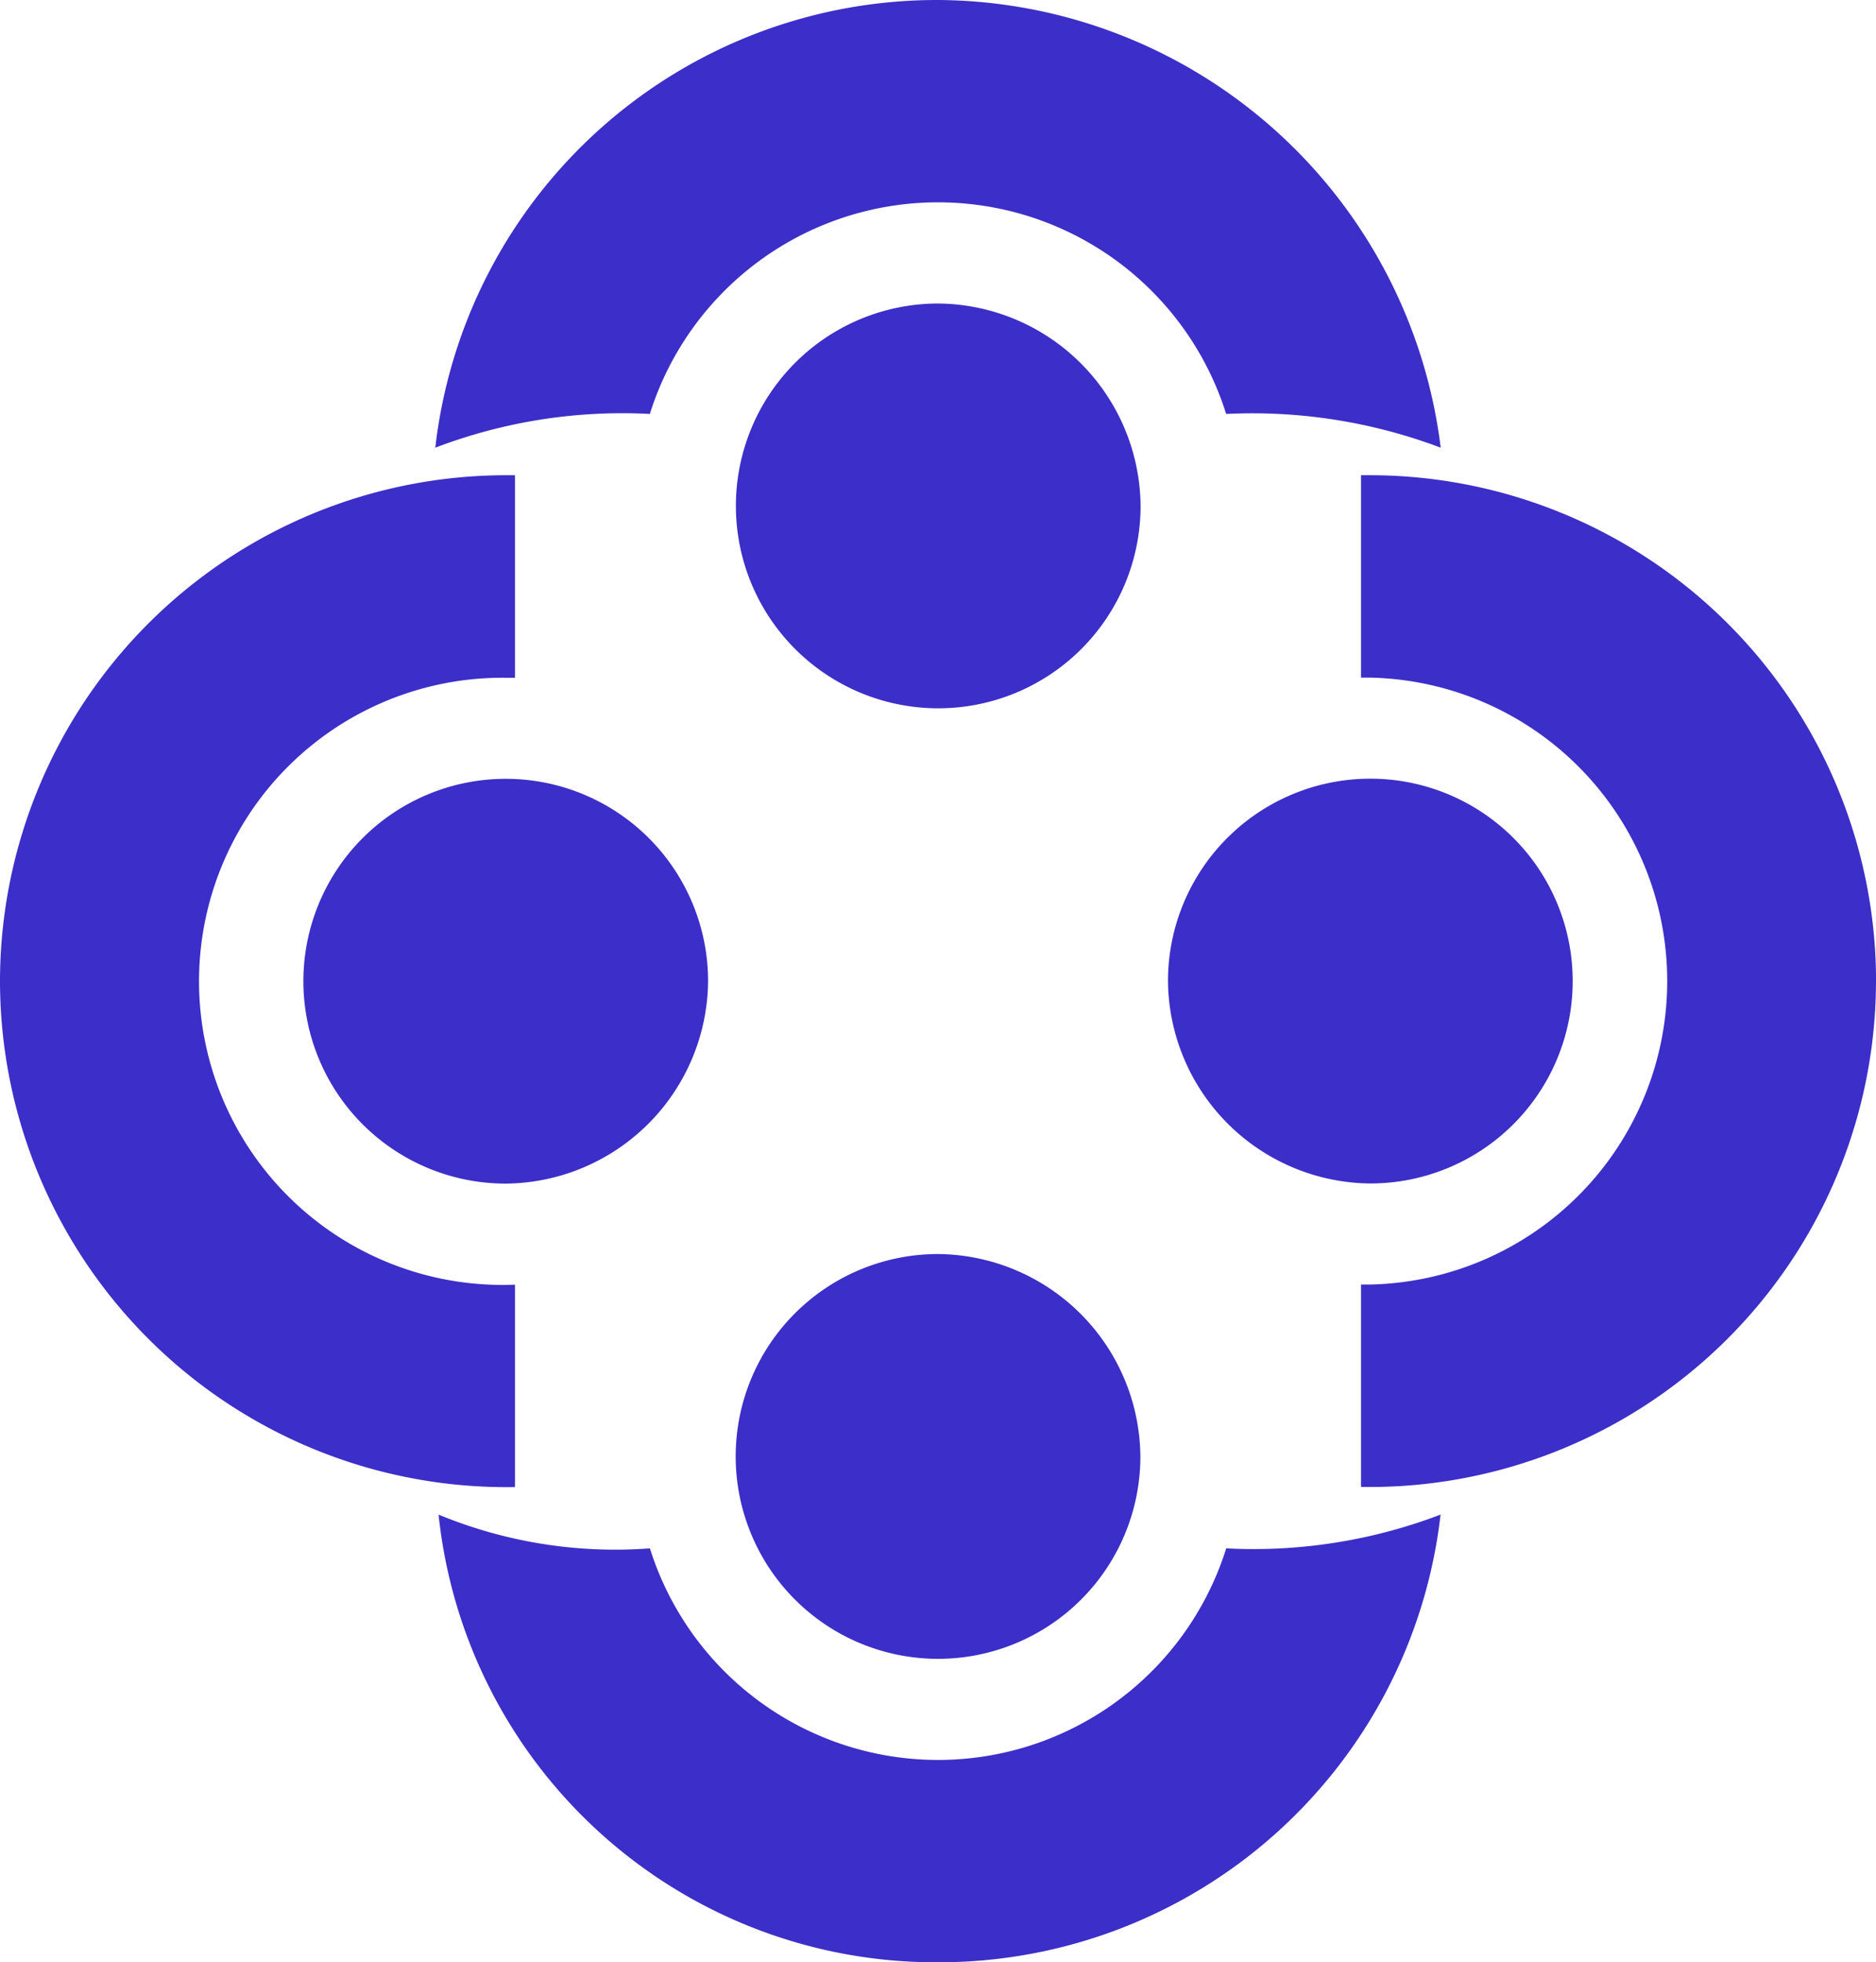
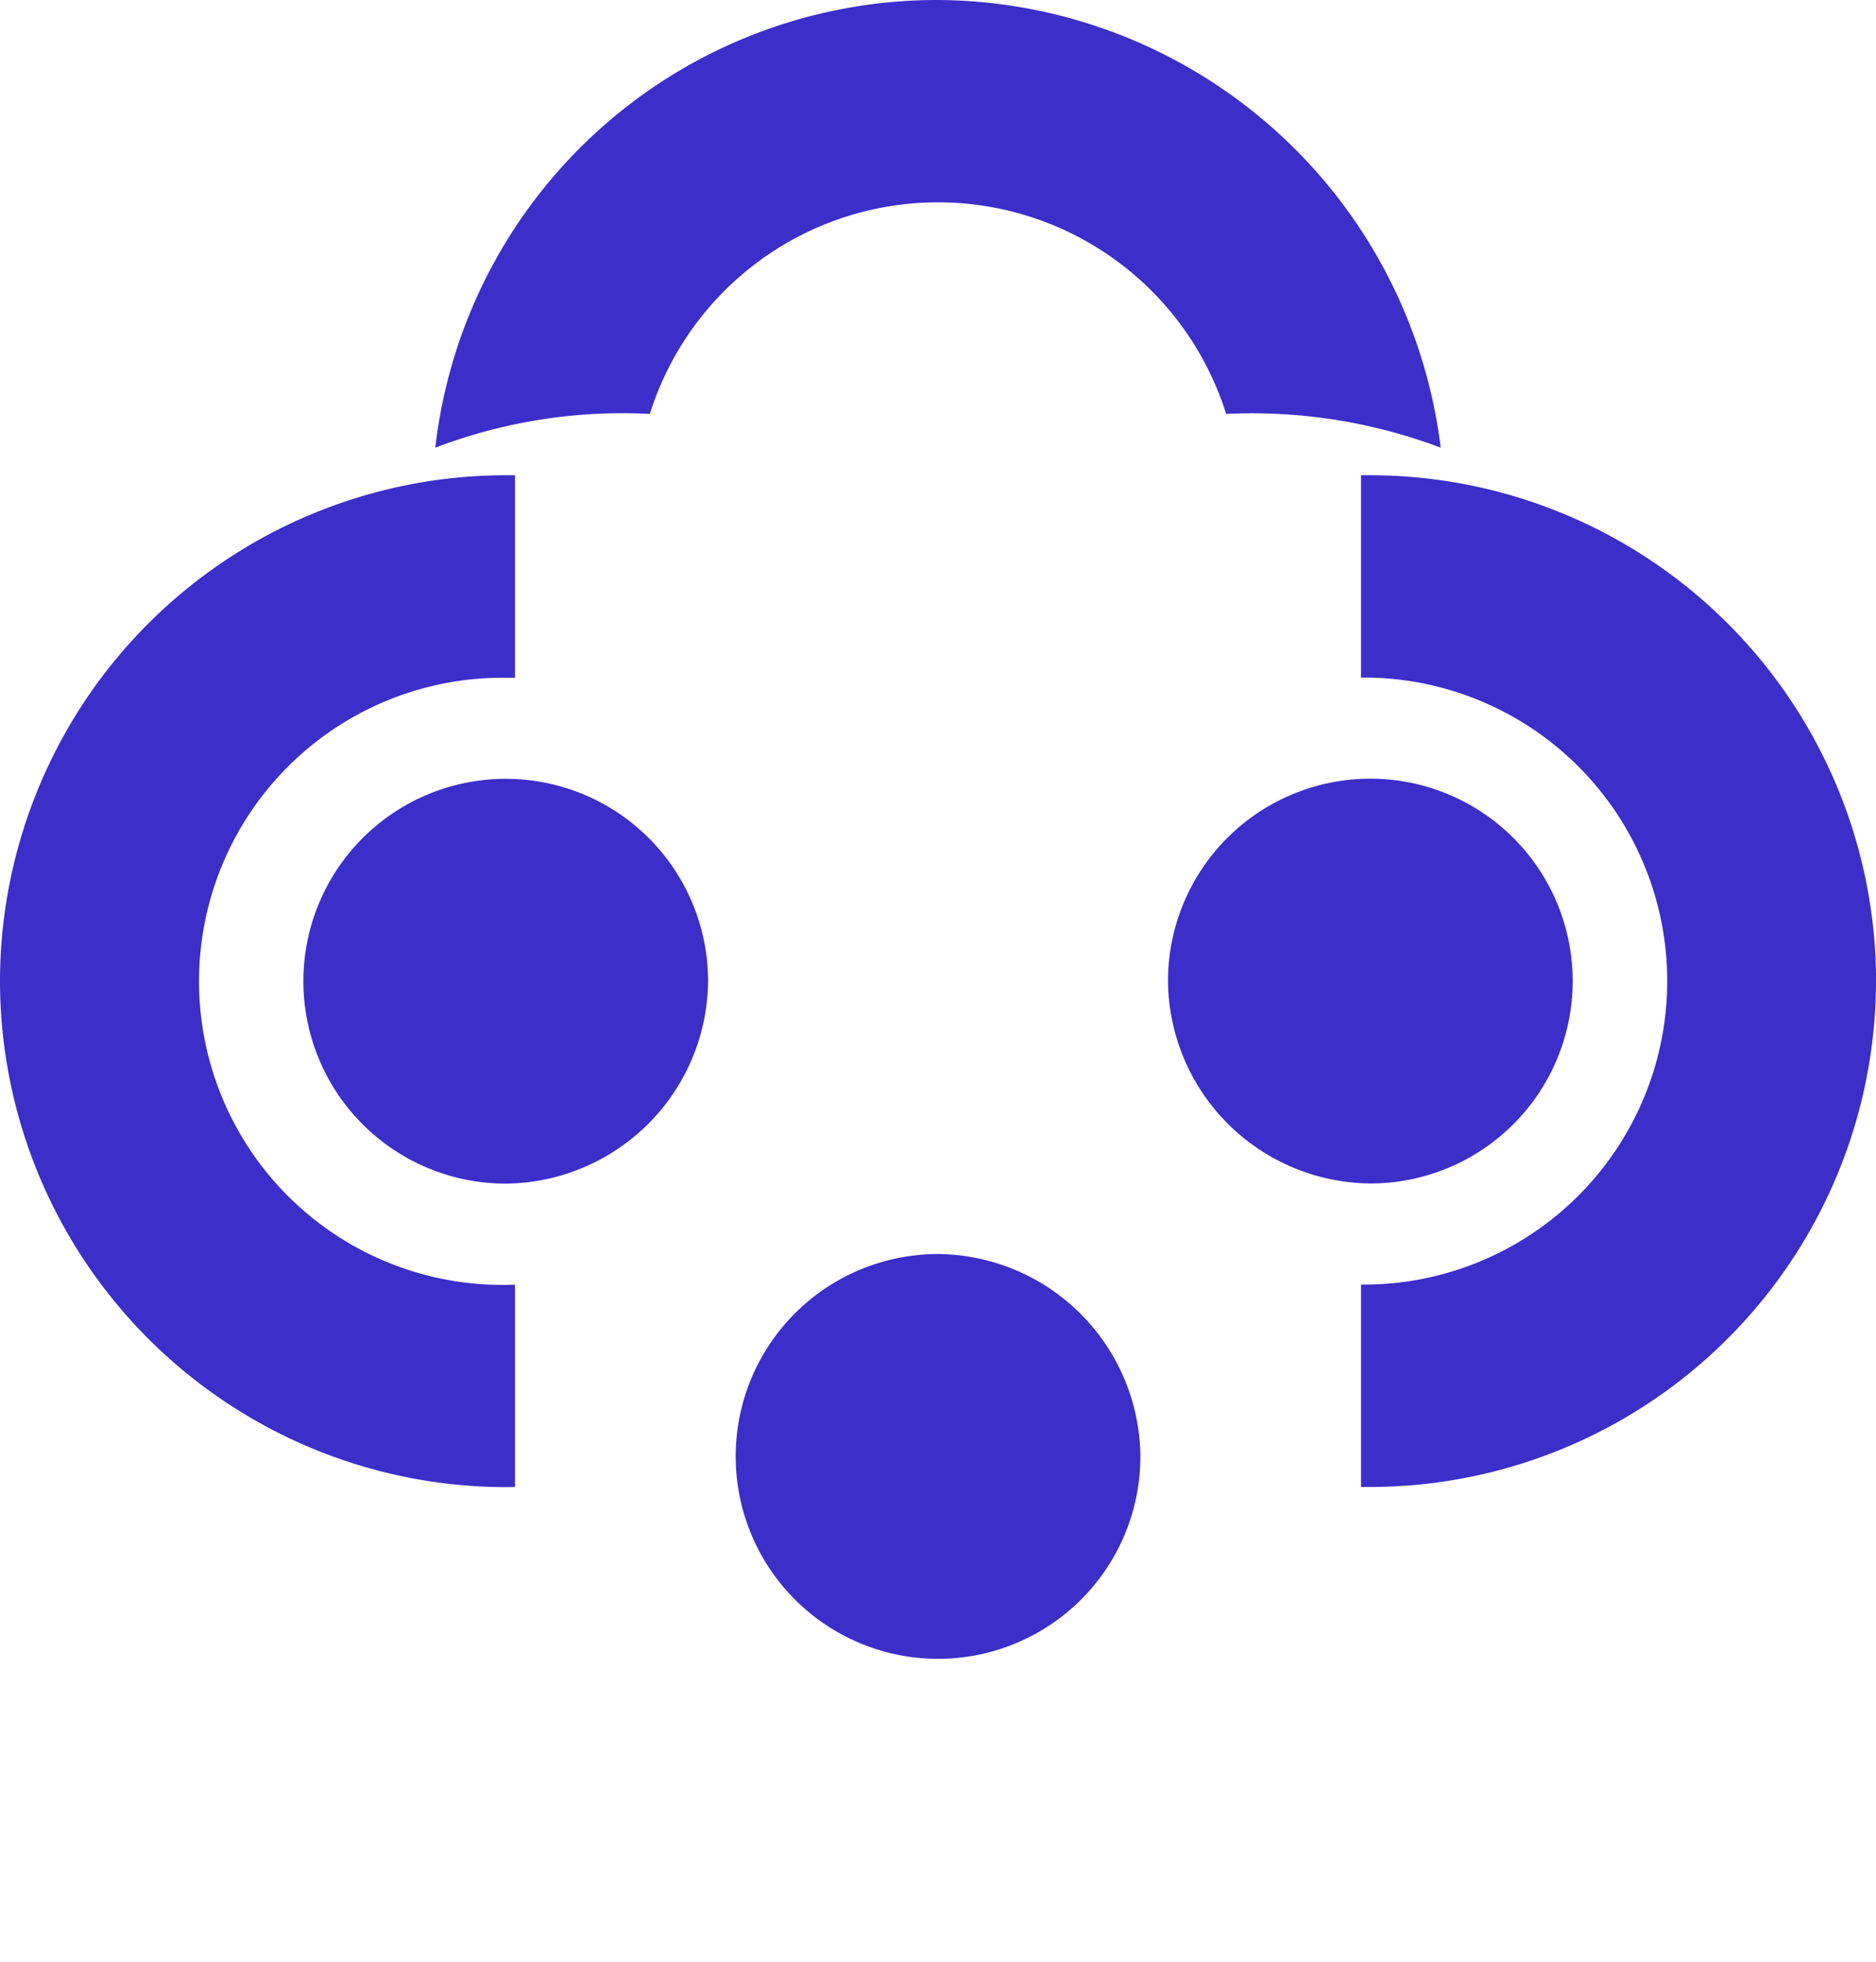
<svg xmlns="http://www.w3.org/2000/svg" width="27.517" height="28.776" viewBox="0 0 27.517 28.776">
  <g id="Teamwork_and_Collaboration_" data-name="Teamwork and Collaboration " transform="translate(-2.4 -1)">
    <path id="Path_86121" data-name="Path 86121" d="M23.974,1A7.406,7.406,0,0,0,16.6,7.565a7.7,7.7,0,0,1,3.147-.495,4.43,4.43,0,0,1,8.453,0,7.838,7.838,0,0,1,3.147.495A7.473,7.473,0,0,0,23.974,1Z" transform="translate(-7.815)" fill="#3c2ec8" />
-     <path id="Path_86122" data-name="Path 86122" d="M24.029,10.9A2.968,2.968,0,1,0,27,13.868,2.994,2.994,0,0,0,24.029,10.9Zm4.227,18.255a4.43,4.43,0,0,1-8.453,0,6.783,6.783,0,0,1-3.1-.495,7.33,7.33,0,0,0,7.329,6.565A7.406,7.406,0,0,0,31.4,28.66,7.7,7.7,0,0,1,28.256,29.155Z" transform="translate(-7.87 -5.449)" fill="#3c2ec8" />
    <path id="Path_86123" data-name="Path 86123" d="M29.368,27.921a2.968,2.968,0,1,0,2.968,2.968A2.994,2.994,0,0,0,29.368,27.921Zm13.759-4A7.426,7.426,0,0,0,35.707,16.5h-.135v2.968h.135a4.451,4.451,0,0,1,0,8.9h-.135v2.968A7.428,7.428,0,0,0,43.126,23.919Z" transform="translate(-13.209 -8.531)" fill="#3c2ec8" />
    <path id="Path_86124" data-name="Path 86124" d="M22.5,26.886a2.968,2.968,0,1,0-2.968-2.968A2.994,2.994,0,0,0,22.5,26.886ZM2.4,23.919a7.428,7.428,0,0,0,7.554,7.419V28.37a4.452,4.452,0,1,1-.135-8.9h.135V16.5H9.819A7.426,7.426,0,0,0,2.4,23.919Z" transform="translate(0 -8.531)" fill="#3c2ec8" />
    <path id="Path_86125" data-name="Path 86125" d="M18.235,29.368a2.968,2.968,0,1,0-2.968,2.968A2.994,2.994,0,0,0,18.235,29.368Z" transform="translate(-5.449 -13.979)" fill="#3c2ec8" />
  </g>
</svg>